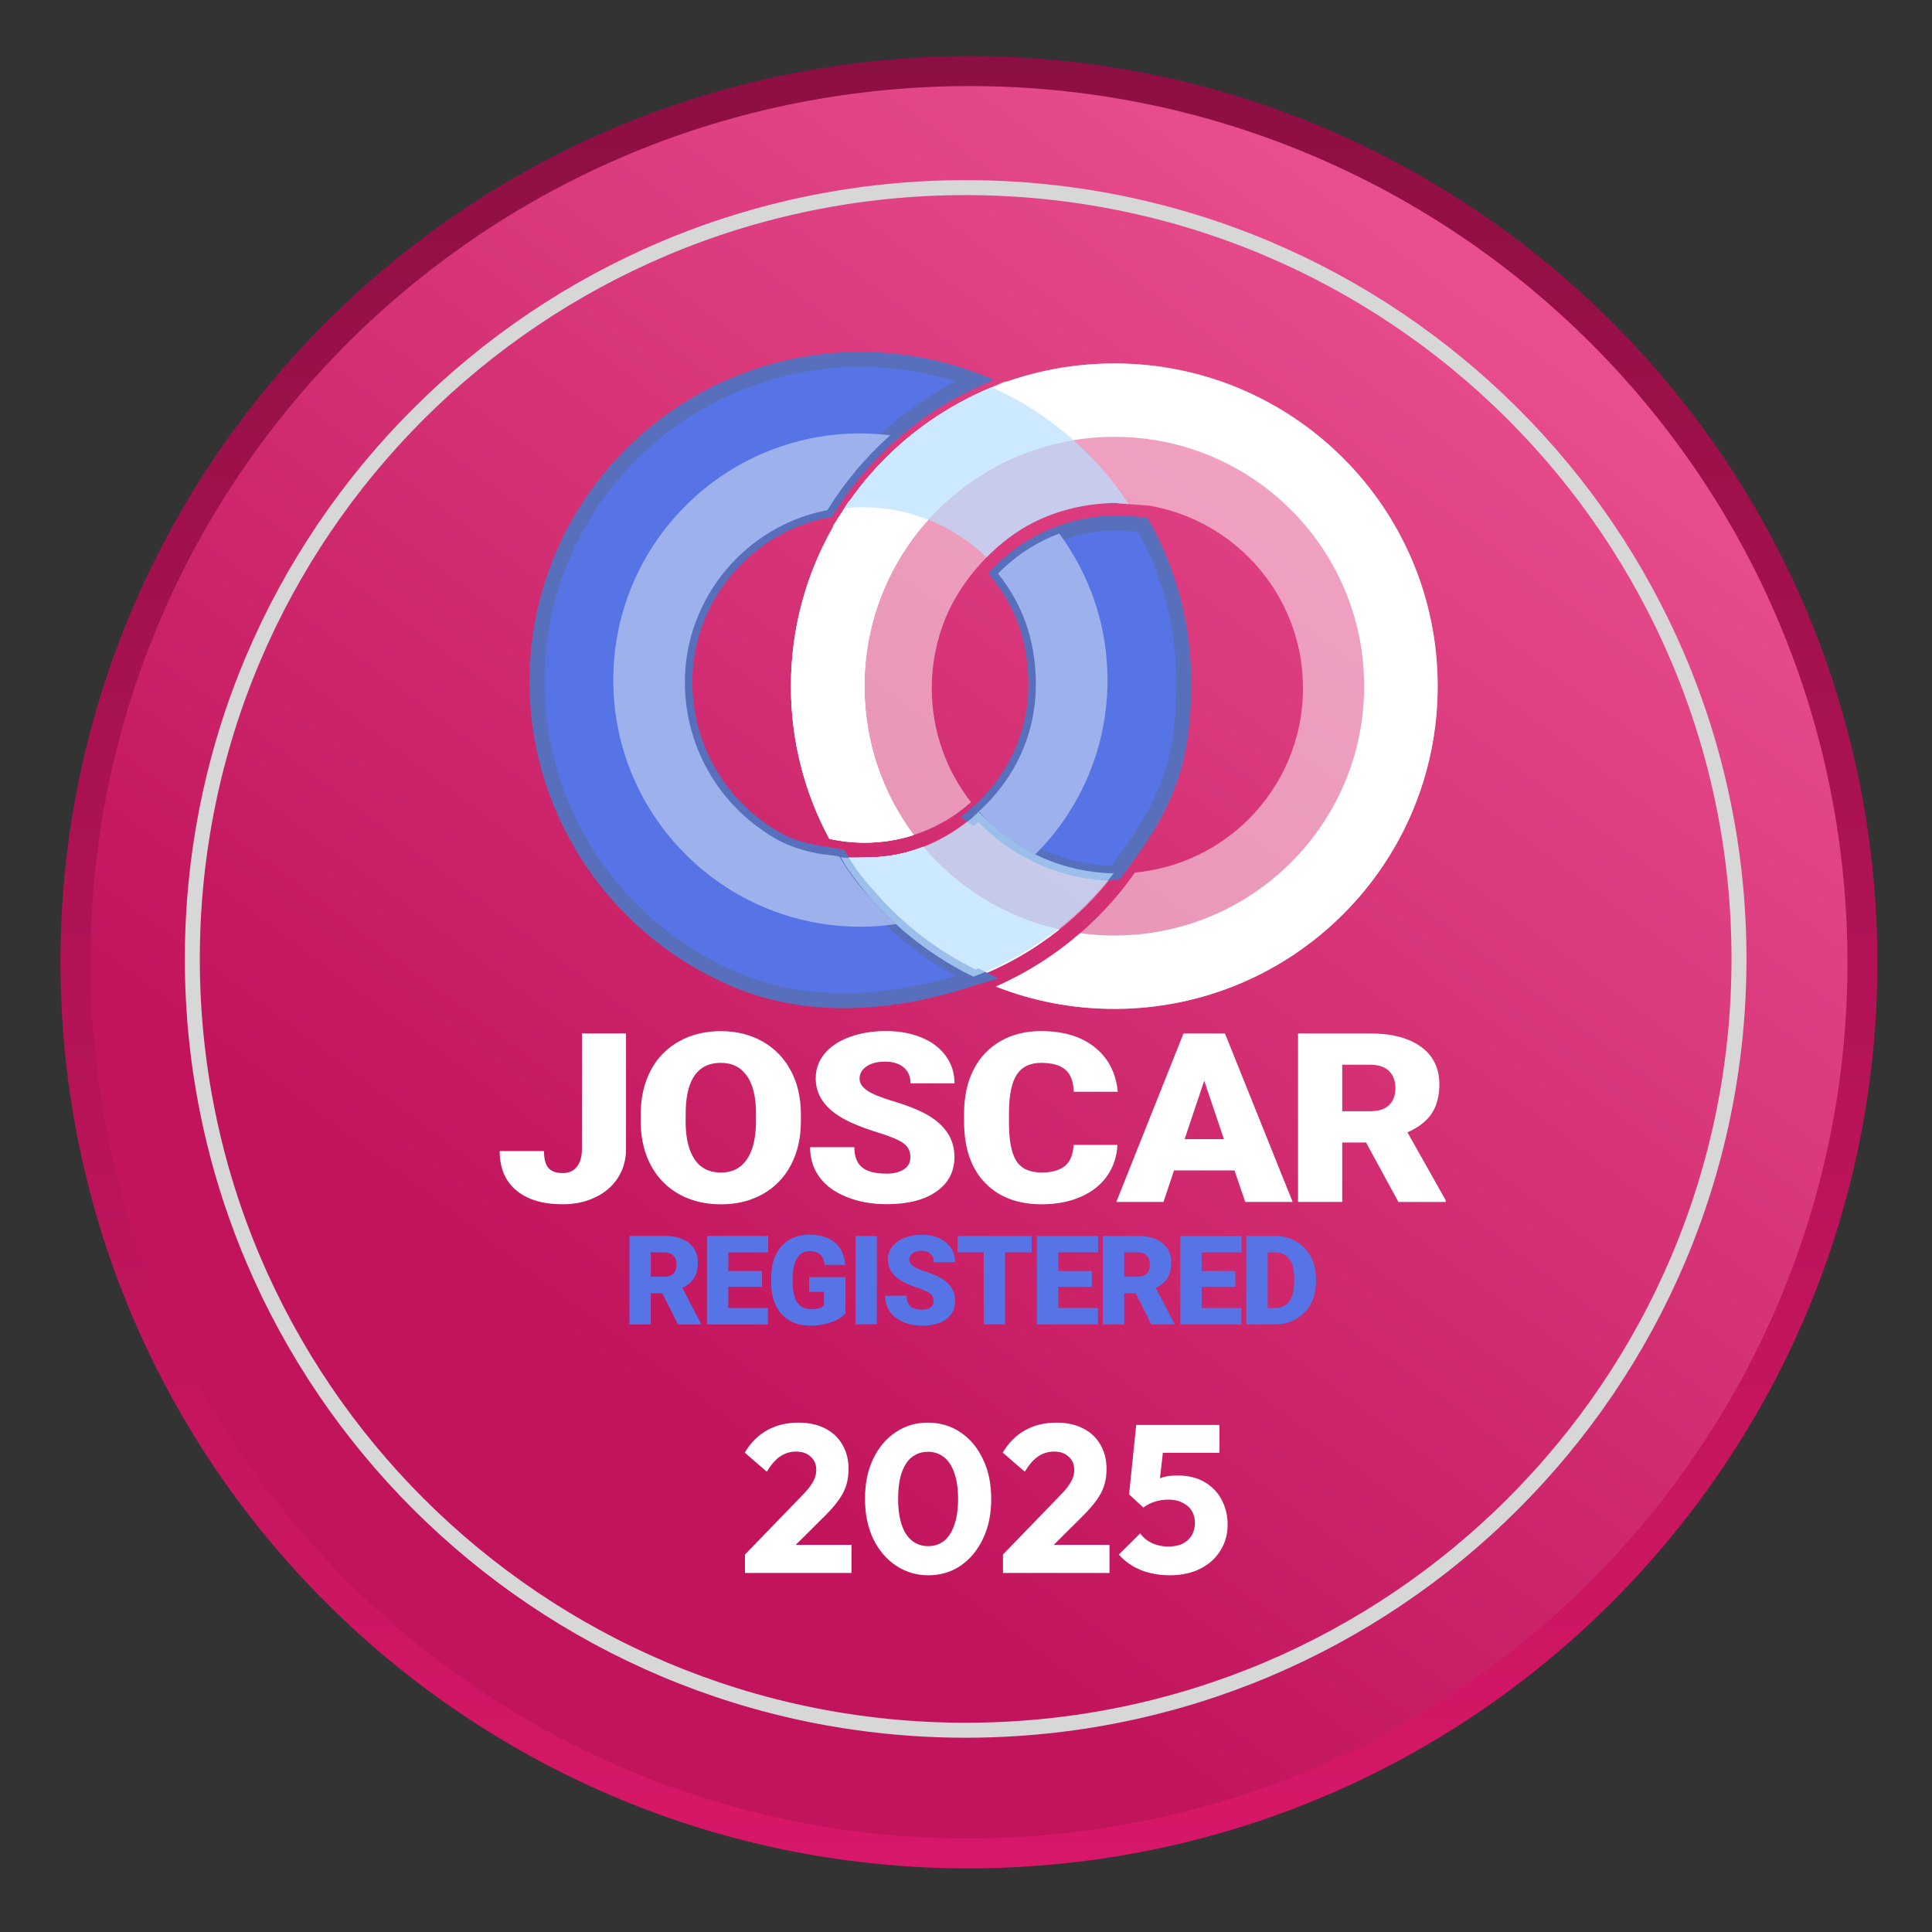
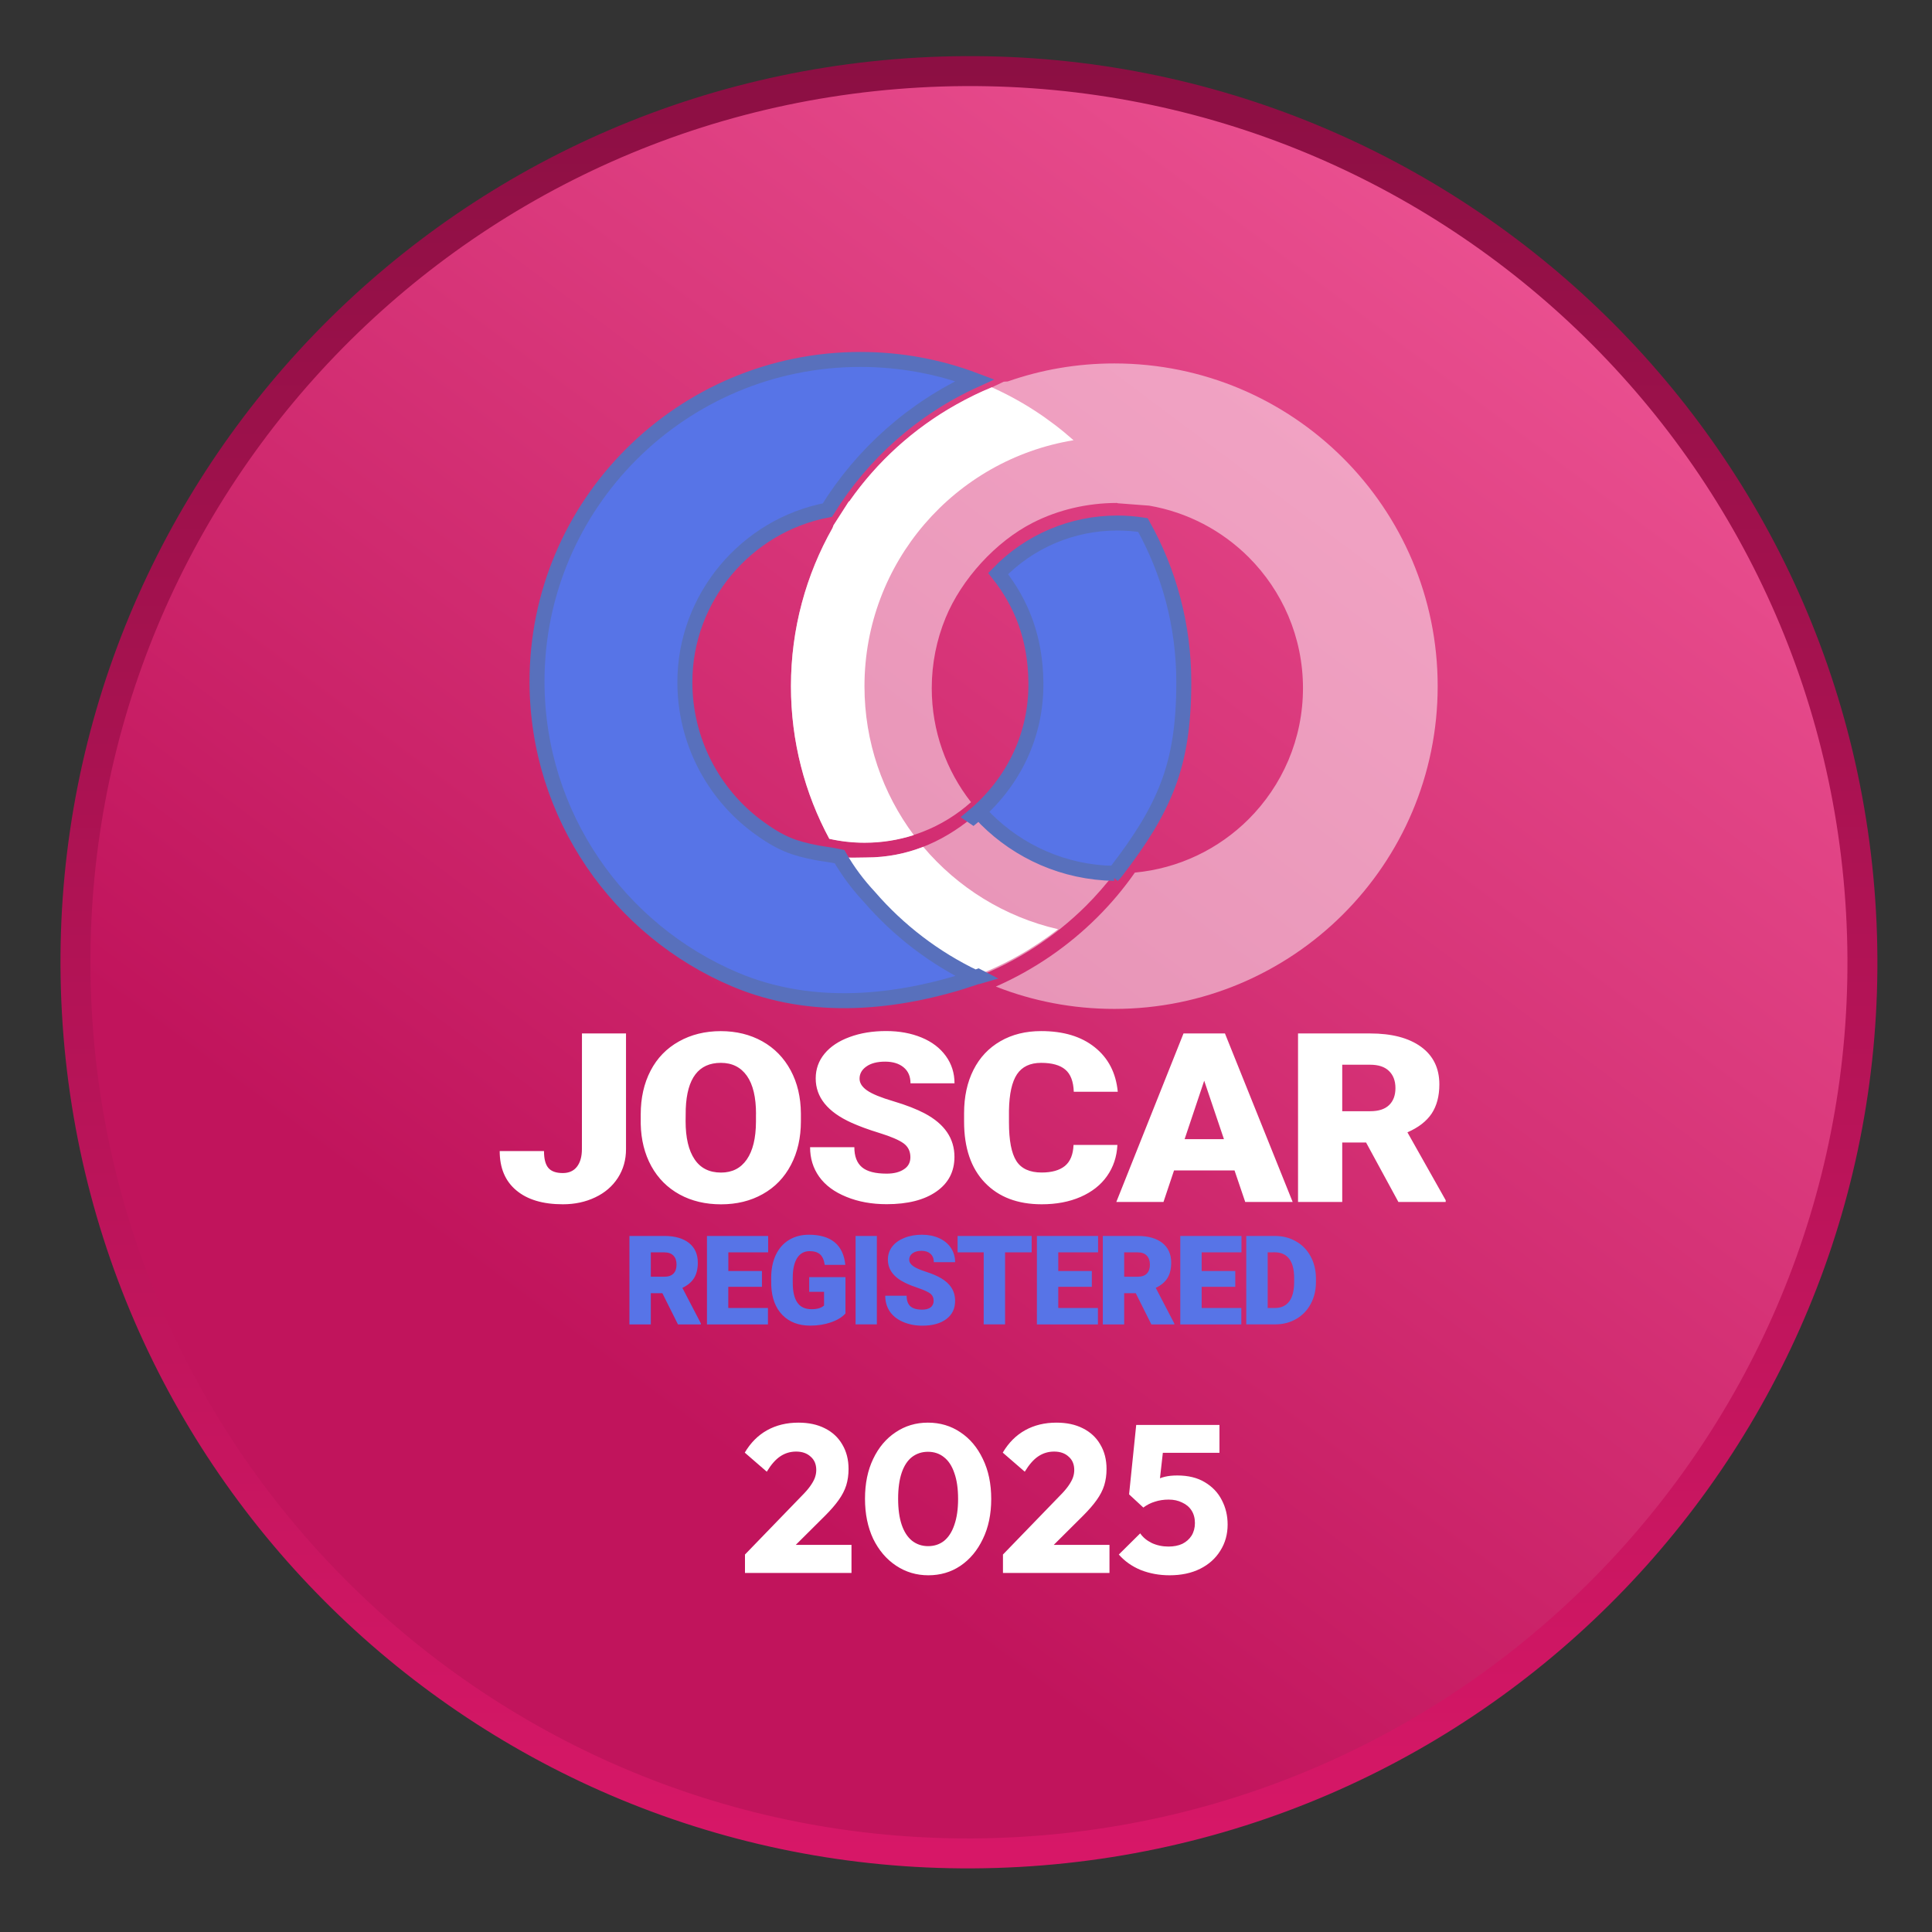
<svg xmlns="http://www.w3.org/2000/svg" width="129" height="129" viewBox="0 0 129 129" fill="none">
  <rect x="0" y="0" width="129" height="129" fill="#333333" stroke="none" />
  <path d="M61.361 4.843C94.26 2.996 122.418 28.1 124.26 60.907C126.101 93.714 100.929 121.81 68.031 123.657C35.133 125.504 6.975 100.401 5.133 67.594C3.291 34.787 28.463 6.69 61.361 4.843Z" fill="url(#paint0_linear_1_1238)" stroke="url(#paint1_linear_1_1238)" stroke-width="2" />
-   <path d="M64.478 12.528C92.996 12.528 116.113 35.587 116.113 64.028C116.113 92.469 92.996 115.528 64.478 115.528C35.959 115.528 12.842 92.469 12.842 64.028C12.842 35.587 35.959 12.528 64.478 12.528Z" stroke="#D7D7D7" />
  <path d="M49.742 103.796L53.536 99.876C53.769 99.643 53.956 99.428 54.096 99.232C54.236 99.036 54.339 98.854 54.404 98.686C54.469 98.509 54.502 98.331 54.502 98.154C54.502 97.771 54.376 97.473 54.124 97.258C53.881 97.034 53.559 96.922 53.158 96.922C52.766 96.922 52.411 97.029 52.094 97.244C51.786 97.449 51.487 97.79 51.198 98.266L49.728 96.992C50.12 96.329 50.619 95.83 51.226 95.494C51.833 95.158 52.528 94.99 53.312 94.99C53.993 94.99 54.581 95.116 55.076 95.368C55.58 95.62 55.967 95.979 56.238 96.446C56.518 96.913 56.658 97.459 56.658 98.084C56.658 98.476 56.607 98.84 56.504 99.176C56.401 99.503 56.233 99.829 56 100.156C55.776 100.473 55.473 100.823 55.09 101.206L52.458 103.824L49.742 103.796ZM49.742 105.028V103.796L51.604 103.152H56.854V105.028H49.742ZM61.984 105.182C61.191 105.182 60.472 104.967 59.828 104.538C59.184 104.109 58.676 103.511 58.302 102.746C57.938 101.971 57.756 101.08 57.756 100.072C57.756 99.055 57.938 98.168 58.302 97.412C58.666 96.647 59.166 96.054 59.8 95.634C60.435 95.205 61.154 94.99 61.956 94.99C62.768 94.99 63.492 95.205 64.126 95.634C64.761 96.054 65.26 96.647 65.624 97.412C65.998 98.177 66.184 99.069 66.184 100.086C66.184 101.103 65.998 101.995 65.624 102.76C65.26 103.525 64.761 104.123 64.126 104.552C63.501 104.972 62.787 105.182 61.984 105.182ZM61.97 103.236C62.381 103.236 62.736 103.119 63.034 102.886C63.333 102.643 63.562 102.289 63.72 101.822C63.888 101.346 63.972 100.767 63.972 100.086C63.972 99.395 63.888 98.817 63.72 98.35C63.562 97.883 63.333 97.533 63.034 97.3C62.736 97.057 62.376 96.936 61.956 96.936C61.555 96.936 61.2 97.053 60.892 97.286C60.594 97.519 60.365 97.869 60.206 98.336C60.048 98.803 59.968 99.381 59.968 100.072C59.968 100.763 60.048 101.341 60.206 101.808C60.365 102.275 60.594 102.629 60.892 102.872C61.2 103.115 61.56 103.236 61.97 103.236ZM66.968 103.796L70.762 99.876C70.996 99.643 71.182 99.428 71.322 99.232C71.462 99.036 71.565 98.854 71.63 98.686C71.696 98.509 71.728 98.331 71.728 98.154C71.728 97.771 71.602 97.473 71.35 97.258C71.108 97.034 70.786 96.922 70.384 96.922C69.992 96.922 69.638 97.029 69.32 97.244C69.012 97.449 68.714 97.79 68.424 98.266L66.954 96.992C67.346 96.329 67.846 95.83 68.452 95.494C69.059 95.158 69.754 94.99 70.538 94.99C71.22 94.99 71.808 95.116 72.302 95.368C72.806 95.62 73.194 95.979 73.464 96.446C73.744 96.913 73.884 97.459 73.884 98.084C73.884 98.476 73.833 98.84 73.73 99.176C73.628 99.503 73.46 99.829 73.226 100.156C73.002 100.473 72.699 100.823 72.316 101.206L69.684 103.824L66.968 103.796ZM66.968 105.028V103.796L68.83 103.152H74.08V105.028H66.968ZM78.091 105.182C77.409 105.182 76.77 105.065 76.173 104.832C75.585 104.589 75.095 104.244 74.703 103.796L76.131 102.382C76.308 102.643 76.565 102.858 76.901 103.026C77.246 103.185 77.62 103.264 78.021 103.264C78.376 103.264 78.683 103.203 78.945 103.082C79.206 102.951 79.412 102.769 79.561 102.536C79.71 102.293 79.785 102.013 79.785 101.696C79.785 101.369 79.71 101.089 79.561 100.856C79.412 100.623 79.201 100.445 78.931 100.324C78.669 100.193 78.371 100.128 78.035 100.128C77.699 100.128 77.391 100.175 77.111 100.268C76.831 100.352 76.574 100.483 76.341 100.66L76.523 99.26C76.737 99.092 76.943 98.957 77.139 98.854C77.335 98.742 77.549 98.658 77.783 98.602C78.016 98.546 78.291 98.518 78.609 98.518C79.337 98.518 79.948 98.667 80.443 98.966C80.947 99.265 81.325 99.661 81.577 100.156C81.838 100.651 81.969 101.197 81.969 101.794C81.969 102.447 81.805 103.031 81.479 103.544C81.162 104.057 80.713 104.459 80.135 104.748C79.556 105.037 78.875 105.182 78.091 105.182ZM76.341 100.66L75.389 99.778L75.865 95.144H77.853L77.335 99.736L76.341 100.66ZM76.159 97.006L75.865 95.144H81.423V97.006H76.159Z" fill="white" />
  <path fill-rule="evenodd" clip-rule="evenodd" d="M74.403 24.267C86.329 24.267 95.994 33.914 95.994 45.816C95.994 57.719 86.329 67.365 74.403 67.365C71.61 67.365 68.939 66.837 66.491 65.873C69.039 64.754 71.338 63.172 73.279 61.235C74.196 60.32 75.033 59.327 75.775 58.263C78.73 57.986 81.385 56.678 83.371 54.696C85.612 52.456 87 49.365 87 45.948C87 42.532 85.612 39.441 83.371 37.201C81.601 35.438 79.305 34.204 76.731 33.762L74.652 33.604L74.577 33.582C72.553 33.585 70.638 34.056 68.991 34.887C66.482 36.154 64.189 38.69 63.136 41.259C62.542 42.706 62.213 44.288 62.213 45.948C62.213 48.82 63.194 51.463 64.835 53.561C62.952 55.243 60.462 56.262 57.737 56.262C56.923 56.262 56.132 56.172 55.373 56.001C53.739 52.971 52.812 49.5 52.812 45.816C52.812 41.974 53.823 38.365 55.589 35.245L55.654 35.068L56.678 33.472H56.707C58.983 30.23 62.129 27.642 65.803 26.046L65.82 26.056L67.021 25.486L67.286 25.47C69.511 24.689 71.907 24.267 74.403 24.267ZM65.116 65.273C61.389 63.498 58.254 60.694 56.084 57.222C56.623 57.3 57.275 57.255 57.837 57.255C60.831 57.255 63.31 56.036 65.384 54.196C65.484 54.302 65.736 54.596 65.842 54.699C68.041 56.894 71.061 58.267 74.403 58.321C73.822 59.082 73.192 59.804 72.517 60.478C70.431 62.553 67.915 64.203 65.116 65.273Z" fill="white" fill-opacity="0.502" />
-   <path fill-rule="evenodd" clip-rule="evenodd" d="M74.403 24.267C86.329 24.267 95.994 33.914 95.994 45.816C95.994 57.719 86.329 67.365 74.403 67.365C71.61 67.365 68.939 66.837 66.491 65.873C68.552 64.967 70.447 63.762 72.123 62.308C72.869 62.411 73.628 62.466 74.403 62.466C83.616 62.466 91.085 55.011 91.085 45.816C91.085 36.621 83.613 29.166 74.403 29.166C65.193 29.166 57.721 36.621 57.721 45.816C57.721 49.539 58.945 52.978 61.014 55.753C59.984 56.085 58.88 56.265 57.737 56.265C56.923 56.265 56.132 56.175 55.373 56.004C53.739 52.974 52.812 49.503 52.812 45.819C52.812 41.978 53.823 38.368 55.589 35.248L55.654 35.071L56.678 33.475H56.707C58.567 30.816 61.008 28.602 63.85 27.01C65.581 26.043 67.092 25.437 69.004 24.944C70.731 24.503 72.537 24.267 74.403 24.267ZM65.116 65.273C61.389 63.498 58.254 60.694 56.084 57.222C56.623 57.3 57.275 57.255 57.837 57.255C59.213 57.255 60.478 56.997 61.644 56.542C63.95 59.272 67.124 61.251 70.738 62.06C69.052 63.401 67.16 64.49 65.116 65.273Z" fill="white" />
  <path fill-rule="evenodd" clip-rule="evenodd" d="M71.681 29.395C63.763 30.69 57.721 37.552 57.721 45.822C57.721 49.545 58.945 52.984 61.014 55.759C59.984 56.091 58.88 56.271 57.737 56.271C56.923 56.271 56.132 56.181 55.373 56.01C53.739 52.981 52.812 49.509 52.812 45.825C52.812 41.984 53.823 38.374 55.589 35.254L55.654 35.077L56.678 33.481H56.707C58.567 30.819 61.008 28.605 63.85 27.013C64.667 26.555 65.432 26.181 66.217 25.859C68.222 26.755 70.06 27.954 71.681 29.395ZM70.647 62.044C68.949 63.371 67.043 64.448 64.99 65.215C61.321 63.439 58.231 60.654 56.084 57.222C56.623 57.299 57.275 57.254 57.837 57.254C59.213 57.254 60.478 56.996 61.644 56.542C63.931 59.252 67.069 61.222 70.647 62.044Z" fill="white" />
  <path fill-rule="evenodd" clip-rule="evenodd" d="M57.448 24C60.138 24 62.708 24.49 65.085 25.386C61.003 27.242 57.58 30.278 55.245 34.059C49.827 35.087 45.729 39.905 45.729 45.549C45.729 49.465 47.615 52.978 50.515 55.15C52.149 56.372 53.072 56.649 54.525 56.936C54.974 57.023 55.471 57.068 56.056 57.197C56.637 58.212 57.309 59.092 58.048 59.885C59.992 62.134 62.395 63.975 65.108 65.27C59.892 67.017 54.215 67.572 49.087 65.406C41.35 62.138 35.877 54.477 35.857 45.546C35.834 33.646 45.526 24 57.448 24ZM65.308 65.2L65.314 65.203C65.269 65.216 65.224 65.232 65.179 65.251C65.221 65.232 65.266 65.216 65.308 65.2ZM64.969 54.522C66.293 53.419 67.391 52.033 68.127 50.448C68.821 48.956 69.189 47.296 69.167 45.546C69.131 42.609 68.224 40.289 66.645 38.297C68.734 36.135 71.585 34.923 74.602 34.923C75.183 34.923 75.751 34.968 76.313 35.055C78.05 38.159 79.042 41.736 79.042 45.546C79.042 48.395 78.709 50.493 77.996 52.382C77.259 54.328 76.155 56.075 74.537 58.18C74.456 58.283 74.366 58.383 74.272 58.48C74.314 58.425 74.356 58.37 74.398 58.315C71.056 58.26 68.037 56.887 65.837 54.693C65.731 54.589 65.479 54.299 65.379 54.19C65.246 54.306 65.114 54.419 64.978 54.528L64.969 54.522Z" fill="#5774E7" stroke="#5870BC" stroke-miterlimit="10" />
-   <path fill-rule="evenodd" clip-rule="evenodd" d="M59.44 29.063C57.813 30.513 56.395 32.196 55.246 34.062C49.827 35.09 45.729 39.908 45.729 45.552C45.729 49.468 47.615 52.981 50.515 55.153C51.461 55.862 52.171 56.252 52.882 56.51C53.395 56.7 53.98 56.868 54.593 56.987C55.039 57.077 55.472 57.068 56.056 57.2C56.637 58.215 57.309 59.095 58.049 59.888C58.604 60.529 59.195 61.135 59.818 61.705C59.043 61.818 58.255 61.876 57.448 61.876C48.338 61.876 40.95 54.502 40.95 45.407C40.95 36.312 48.338 28.937 57.448 28.937C58.123 28.944 58.788 28.986 59.44 29.063ZM70.723 35.628C72.751 38.364 73.949 41.749 73.949 45.413C73.949 49.958 72.106 54.073 69.122 57.051C67.901 56.449 66.79 55.653 65.838 54.699C65.731 54.596 65.479 54.305 65.379 54.196C65.247 54.312 65.114 54.425 64.978 54.534L64.966 54.521C66.29 53.419 67.388 52.033 68.124 50.447C68.818 48.955 69.186 47.295 69.164 45.545C69.128 42.609 68.221 40.289 66.642 38.297C67.807 37.104 69.199 36.195 70.723 35.628Z" fill="#9DB1ED" />
  <path d="M38.858 69.004H41.799V76.726C41.799 77.445 41.619 78.08 41.257 78.644C40.895 79.205 40.392 79.64 39.746 79.946C39.1 80.255 38.38 80.41 37.585 80.41C36.252 80.41 35.218 80.104 34.479 79.485C33.733 78.866 33.365 77.99 33.365 76.855H36.323C36.323 77.374 36.416 77.745 36.61 77.977C36.804 78.209 37.127 78.325 37.579 78.325C37.989 78.325 38.305 78.183 38.522 77.903C38.741 77.622 38.854 77.229 38.854 76.723L38.858 69.004ZM53.476 74.863C53.476 75.959 53.257 76.933 52.814 77.777C52.372 78.624 51.742 79.276 50.928 79.73C50.115 80.188 49.185 80.413 48.145 80.413C47.105 80.413 46.178 80.194 45.374 79.753C44.57 79.311 43.94 78.683 43.488 77.864C43.039 77.045 42.804 76.104 42.781 75.041V74.409C42.781 73.307 43.001 72.333 43.44 71.489C43.876 70.648 44.509 69.997 45.329 69.539C46.149 69.078 47.083 68.849 48.129 68.849C49.162 68.849 50.089 69.078 50.899 69.529C51.71 69.984 52.34 70.628 52.792 71.466C53.244 72.304 53.467 73.265 53.476 74.348V74.863ZM50.48 74.386C50.48 73.265 50.279 72.417 49.873 71.837C49.462 71.257 48.888 70.967 48.129 70.967C46.65 70.967 45.868 71.988 45.788 74.032L45.778 74.86C45.778 75.962 45.975 76.81 46.375 77.403C46.769 77.996 47.36 78.293 48.145 78.293C48.891 78.293 49.462 77.999 49.863 77.419C50.267 76.836 50.47 75.998 50.476 74.905V74.386H50.48ZM60.787 77.268C60.787 76.868 60.632 76.559 60.329 76.339C60.022 76.117 59.486 75.888 58.721 75.65C57.952 75.414 57.329 75.182 56.841 74.96C55.256 74.241 54.465 73.261 54.465 72.008C54.465 71.386 54.658 70.835 55.056 70.354C55.449 69.877 56.008 69.507 56.731 69.242C57.452 68.975 58.265 68.843 59.166 68.843C60.048 68.843 60.833 68.988 61.53 69.275C62.224 69.561 62.767 69.974 63.154 70.509C63.539 71.041 63.733 71.65 63.733 72.333H60.794C60.794 71.872 60.642 71.521 60.335 71.266C60.029 71.012 59.615 70.886 59.099 70.886C58.572 70.886 58.156 70.993 57.852 71.208C57.545 71.421 57.393 71.695 57.393 72.024C57.393 72.314 57.561 72.578 57.897 72.81C58.233 73.046 58.824 73.287 59.667 73.535C60.513 73.787 61.204 74.058 61.746 74.344C63.067 75.047 63.729 76.011 63.729 77.245C63.729 78.228 63.326 79.002 62.518 79.562C61.714 80.123 60.607 80.404 59.205 80.404C58.21 80.404 57.313 80.243 56.512 79.914C55.708 79.588 55.104 79.14 54.697 78.57C54.29 77.999 54.09 77.345 54.09 76.6H57.045C57.045 77.203 57.213 77.648 57.552 77.935C57.891 78.222 58.44 78.364 59.202 78.364C59.689 78.364 60.071 78.264 60.355 78.073C60.642 77.89 60.787 77.619 60.787 77.268ZM74.609 76.449C74.57 77.232 74.341 77.925 73.918 78.525C73.501 79.121 72.91 79.585 72.154 79.917C71.392 80.249 70.53 80.41 69.555 80.41C67.947 80.41 66.684 79.93 65.76 78.966C64.834 78.002 64.372 76.642 64.372 74.886V74.332C64.372 73.226 64.582 72.262 64.998 71.437C65.415 70.609 66.016 69.971 66.8 69.52C67.582 69.068 68.489 68.846 69.519 68.846C71.005 68.846 72.196 69.204 73.097 69.926C73.998 70.644 74.512 71.634 74.634 72.897H71.696C71.673 72.211 71.486 71.718 71.131 71.418C70.779 71.118 70.239 70.967 69.516 70.967C68.783 70.967 68.247 71.221 67.908 71.724C67.569 72.23 67.388 73.036 67.369 74.148V74.944C67.369 76.143 67.533 77.003 67.863 77.519C68.189 78.031 68.754 78.289 69.555 78.289C70.23 78.289 70.75 78.141 71.108 77.848C71.466 77.551 71.654 77.087 71.68 76.446H74.609V76.449ZM82.43 78.151H78.39L77.686 80.255H74.537L79.023 69.004H81.79L86.311 80.255H83.144L82.43 78.151ZM79.097 76.062H81.723L80.405 72.159L79.097 76.062ZM91.213 76.285H89.621V80.255H86.67V69.004H91.481C92.931 69.004 94.061 69.3 94.882 69.894C95.699 70.49 96.106 71.325 96.106 72.404C96.106 73.187 95.934 73.835 95.592 74.354C95.247 74.867 94.711 75.285 93.974 75.605L94.504 76.546L96.529 80.139V80.255H93.371L91.213 76.285ZM89.621 74.196H91.485C92.043 74.196 92.463 74.064 92.747 73.79C93.031 73.519 93.174 73.139 93.174 72.652C93.174 72.166 93.028 71.785 92.741 71.508C92.46 71.231 92.037 71.092 91.485 71.092H89.621V74.196Z" fill="white" />
  <path d="M44.226 86.346H43.455V88.432H42.027V82.524H44.355C45.056 82.524 45.605 82.682 46.002 82.991C46.396 83.304 46.593 83.742 46.593 84.309C46.593 84.722 46.513 85.06 46.345 85.334C46.177 85.605 45.919 85.821 45.563 85.992L46.8 88.37V88.432H45.269L44.226 86.346ZM43.455 85.247H44.355C44.627 85.247 44.83 85.177 44.969 85.035C45.105 84.893 45.172 84.696 45.172 84.438C45.172 84.181 45.105 83.984 44.966 83.839C44.827 83.694 44.623 83.62 44.355 83.62H43.455V85.247ZM50.872 85.921H48.628V87.336H51.276V88.432H47.204V82.524H51.289V83.62H48.631V84.864H50.875V85.921H50.872ZM56.452 87.7C56.233 87.945 55.913 88.142 55.49 88.29C55.067 88.438 54.605 88.512 54.098 88.512C53.326 88.512 52.706 88.277 52.241 87.803C51.779 87.329 51.531 86.672 51.495 85.828L51.492 85.315C51.492 84.735 51.596 84.229 51.799 83.794C52.006 83.359 52.3 83.023 52.681 82.791C53.065 82.559 53.507 82.443 54.011 82.443C54.747 82.443 55.319 82.611 55.729 82.946C56.136 83.285 56.375 83.784 56.443 84.454H55.067C55.019 84.123 54.912 83.891 54.751 83.749C54.589 83.61 54.36 83.539 54.059 83.539C53.701 83.539 53.426 83.691 53.23 83.99C53.036 84.297 52.936 84.725 52.932 85.286V85.644C52.932 86.234 53.036 86.678 53.239 86.972C53.439 87.268 53.759 87.416 54.192 87.416C54.563 87.416 54.841 87.336 55.022 87.168V86.253H54.03V85.273H56.452V87.7ZM58.548 88.428H57.127V82.524H58.548V88.428ZM62.339 86.862C62.339 86.653 62.265 86.491 62.12 86.375C61.968 86.259 61.709 86.14 61.341 86.014C60.97 85.889 60.666 85.769 60.434 85.653C59.665 85.28 59.284 84.761 59.284 84.103C59.284 83.778 59.381 83.488 59.572 83.236C59.766 82.985 60.033 82.795 60.386 82.653C60.734 82.511 61.125 82.443 61.561 82.443C61.987 82.443 62.365 82.517 62.704 82.672C63.04 82.824 63.301 83.036 63.492 83.32C63.676 83.6 63.773 83.916 63.773 84.277H62.352C62.352 84.035 62.278 83.852 62.129 83.716C61.981 83.584 61.781 83.517 61.532 83.517C61.277 83.517 61.077 83.571 60.928 83.684C60.779 83.797 60.708 83.939 60.708 84.113C60.708 84.264 60.789 84.4 60.954 84.525C61.115 84.651 61.403 84.777 61.81 84.909C62.217 85.041 62.556 85.183 62.814 85.334C63.456 85.702 63.773 86.208 63.773 86.859C63.773 87.374 63.579 87.781 63.188 88.074C62.798 88.367 62.262 88.516 61.584 88.516C61.102 88.516 60.67 88.428 60.279 88.258C59.891 88.087 59.598 87.848 59.401 87.552C59.207 87.252 59.107 86.907 59.107 86.517H60.537C60.537 86.833 60.618 87.068 60.783 87.217C60.944 87.368 61.212 87.445 61.58 87.445C61.816 87.445 62 87.394 62.139 87.294C62.268 87.188 62.339 87.046 62.339 86.862ZM68.885 83.62H67.109V88.428H65.681V83.62H63.938V82.524H68.885V83.62ZM72.902 85.921H70.661V87.336H73.309V88.432H69.234V82.524H73.319V83.62H70.661V84.864H72.902V85.921ZM75.834 86.346H75.062V88.432H73.635V82.524H75.963C76.664 82.524 77.213 82.682 77.61 82.991C78.004 83.304 78.201 83.742 78.201 84.309C78.201 84.722 78.121 85.06 77.953 85.334C77.785 85.605 77.526 85.821 77.171 85.992L78.408 88.37V88.432H76.877L75.834 86.346ZM75.062 85.247H75.963C76.235 85.247 76.438 85.177 76.577 85.035C76.713 84.893 76.78 84.696 76.78 84.438C76.78 84.181 76.709 83.984 76.57 83.839C76.435 83.694 76.231 83.62 75.963 83.62H75.062V85.247ZM82.48 85.921H80.236V87.336H82.884V88.432H78.808V82.524H82.893V83.62H80.236V84.864H82.48V85.921ZM83.213 88.428V82.524H85.121C85.641 82.524 86.113 82.643 86.529 82.882C86.946 83.117 87.275 83.452 87.508 83.884C87.744 84.316 87.86 84.799 87.866 85.334V85.605C87.866 86.143 87.75 86.63 87.521 87.055C87.292 87.487 86.972 87.819 86.555 88.064C86.139 88.306 85.674 88.428 85.163 88.428H83.213ZM84.644 83.62V87.333H85.138C85.548 87.333 85.861 87.188 86.081 86.897C86.3 86.608 86.41 86.172 86.41 85.599V85.344C86.41 84.774 86.303 84.342 86.081 84.052C85.861 83.765 85.541 83.617 85.121 83.617L84.644 83.62Z" fill="#5774E7" />
-   <path fill-rule="evenodd" clip-rule="evenodd" d="M75.363 33.659L74.653 33.605L74.578 33.582C72.553 33.585 70.639 34.056 68.992 34.887C67.878 35.448 66.809 36.26 65.869 37.214C63.731 35.145 60.819 33.869 57.605 33.869C57.192 33.869 56.782 33.892 56.382 33.933L56.679 33.472H56.708C58.984 30.23 62.13 27.642 65.804 26.047L65.821 26.056L66.231 25.863C69.97 27.539 73.138 30.262 75.363 33.659ZM74.359 58.315C71.956 61.406 68.72 63.814 64.991 65.213C61.597 63.569 58.7 61.065 56.585 57.986C56.472 57.822 56.246 57.406 56.139 57.242C56.704 57.306 57.263 57.268 57.806 57.265C60.576 57.236 63.047 56.336 65.352 54.225C65.439 54.322 65.791 54.651 65.843 54.699C68.029 56.881 71.033 58.254 74.359 58.315Z" fill="#B8E0FF" fill-opacity="0.7" />
  <defs>
    <linearGradient id="paint0_linear_1_1238" x1="48.39" y1="100.993" x2="138.334" y2="-19.251" gradientUnits="userSpaceOnUse">
      <stop offset="0.019" stop-color="#C1145C" />
      <stop offset="1" stop-color="#FF6FAB" />
    </linearGradient>
    <linearGradient id="paint1_linear_1_1238" x1="64.426" y1="136.491" x2="64.403" y2="-26.011" gradientUnits="userSpaceOnUse">
      <stop stop-color="#DF186B" />
      <stop offset="1" stop-color="#790D3A" />
    </linearGradient>
  </defs>
</svg>